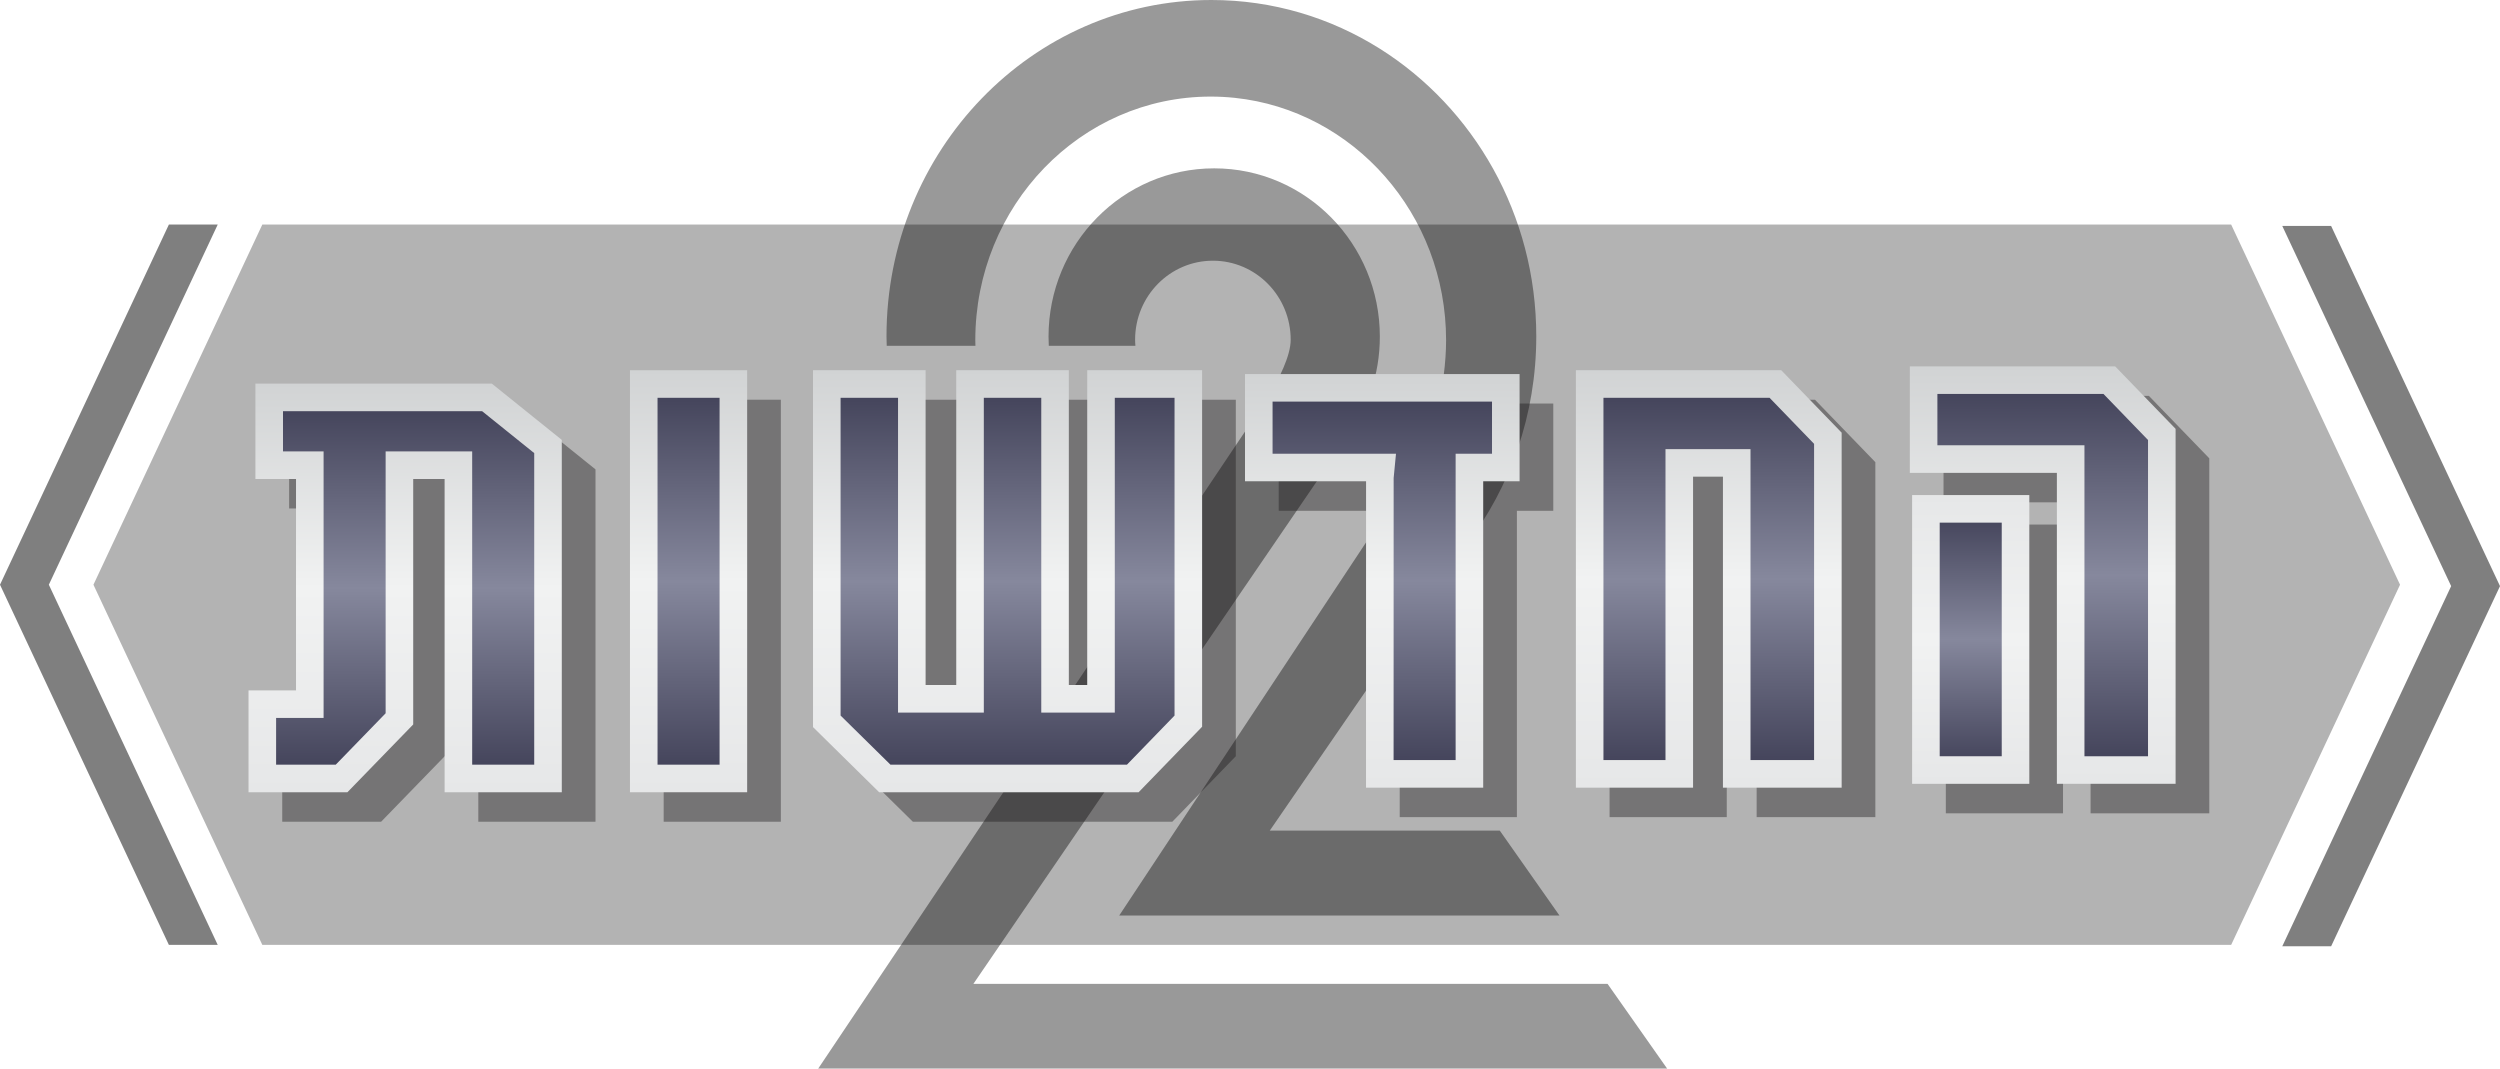
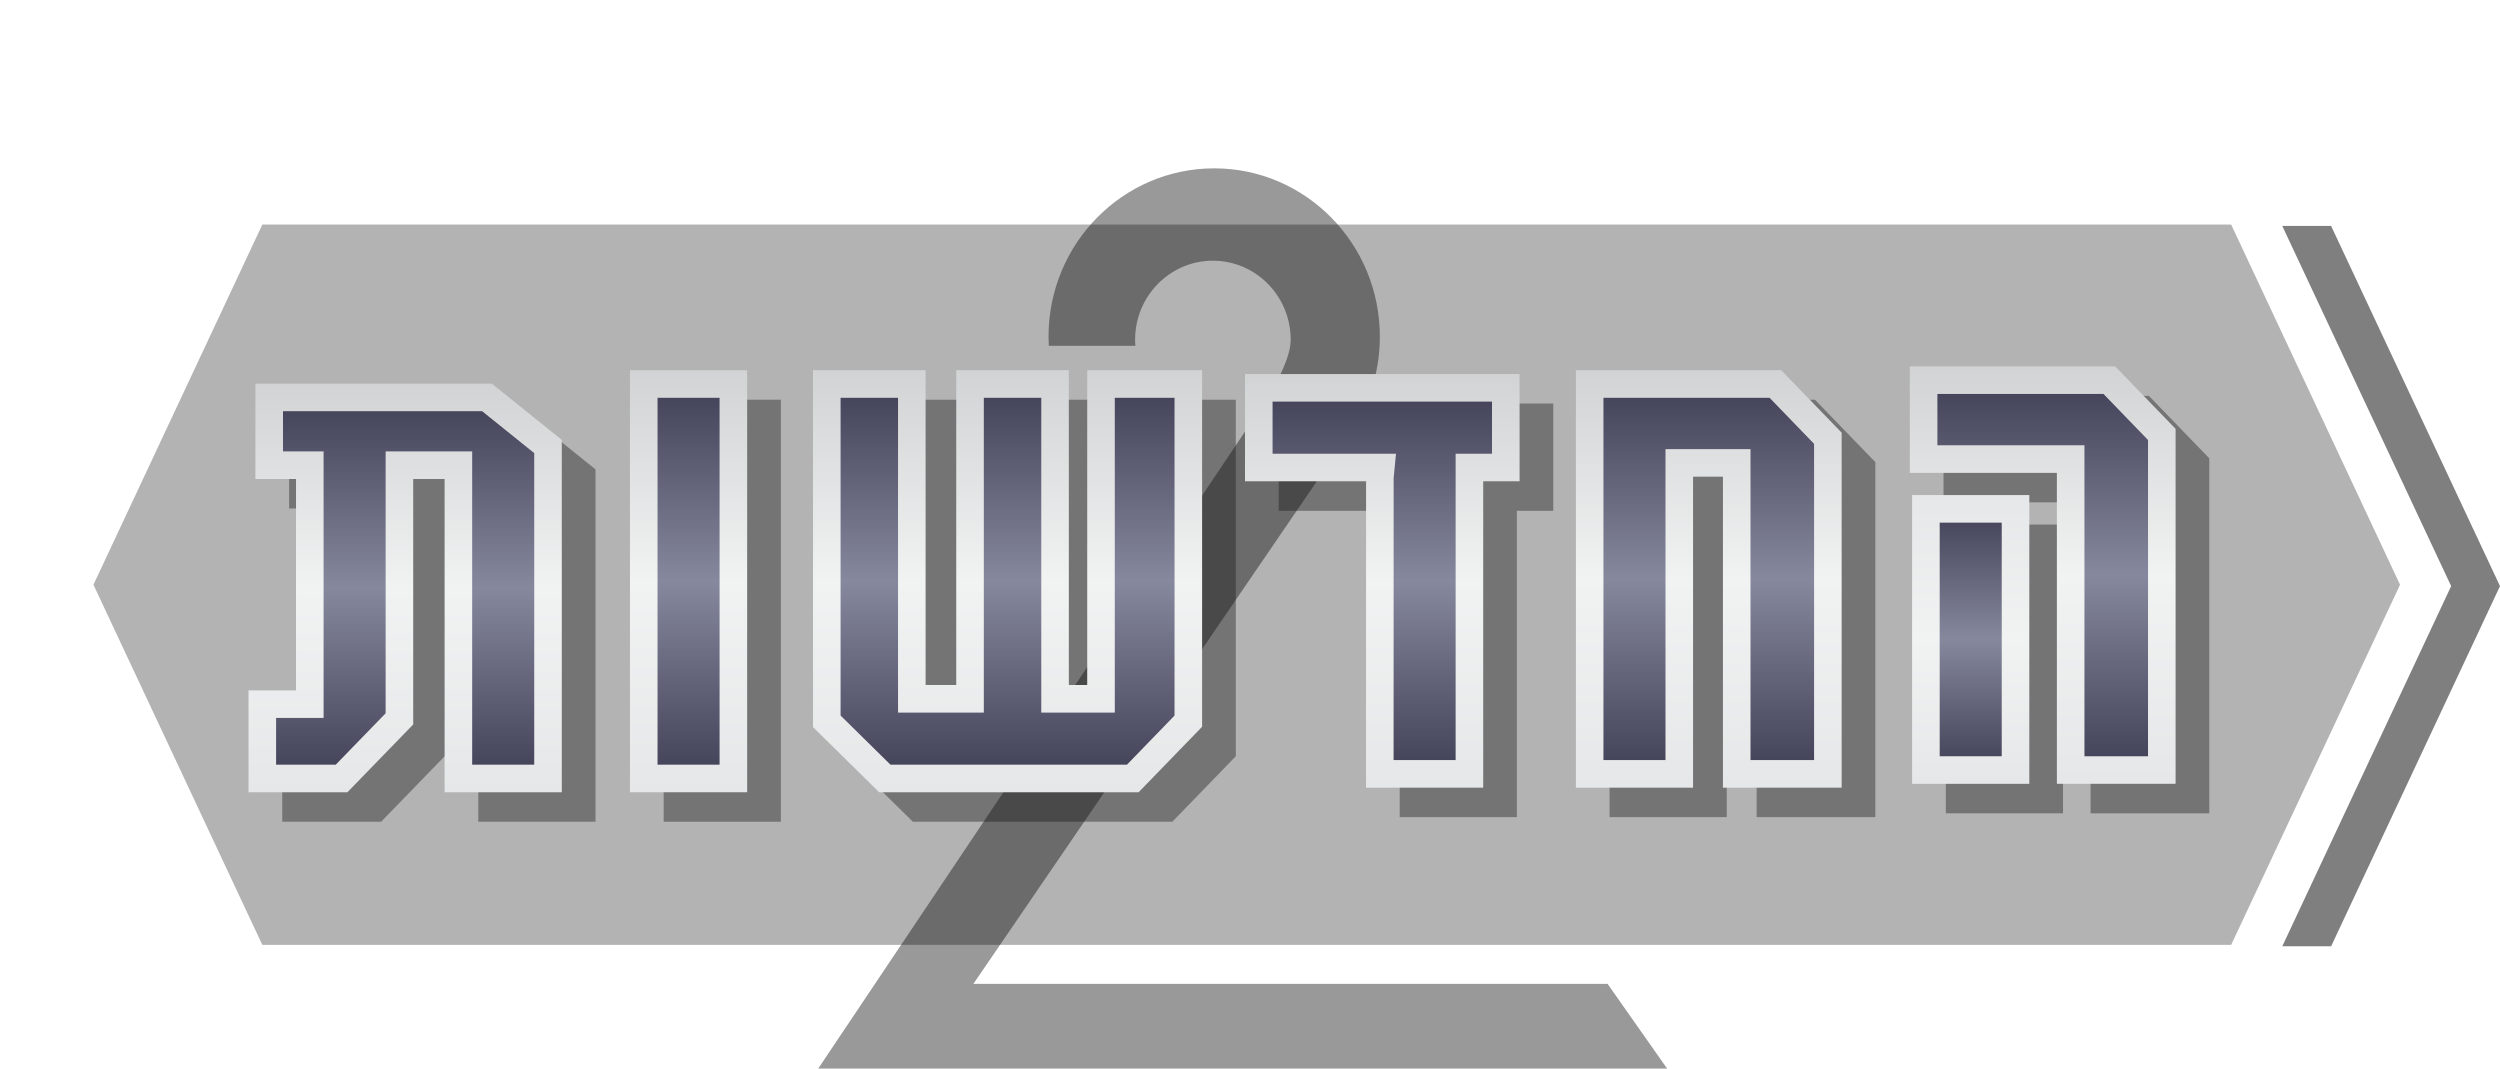
<svg xmlns="http://www.w3.org/2000/svg" version="1.1" id="Layer_1" x="0px" y="0px" width="1088.009px" height="465.125px" viewBox="0 0 1088.009 465.125" enable-background="new 0 0 1088.009 465.125" xml:space="preserve">
  <filter id="AI_GaussianBlur_4">
    <feGaussianBlur stdDeviation="4" />
  </filter>
  <g>
    <polygon opacity="0.5" points="1014.512,98.337 993.255,98.337 1066.752,255.08 993.255,411.823 1014.512,411.823 1088.009,255.08     " />
    <g opacity="0.4">
-       <path d="M385.913,150.48c0,0.003,0,0.003,0,0.006h38.6v-0.006l0,0c-0.018-0.795-0.057-1.586-0.057-2.388    c0-58.572,45.862-106.056,102.435-106.056c3.537,0,7.031,0.186,10.478,0.548c51.659,5.431,91.976,50.596,91.976,105.508    c0,18.884-5.677,44.806-15.088,58.119L487.084,398.438h0.011h21.97l0,0h18.131h0.007H678.69l0,0l-25.97-36.939l0,0l-0.006-0.006    H552.606l85.694-124.586c18.961-24.917,30.292-56.346,30.292-90.526c0-53.053-27.271-99.512-68.084-125.186    C579.137,7.746,554.036,0,527.19,0c-78.08,0-141.384,65.536-141.384,146.375c0,1.381,0.062,2.739,0.095,4.106H385.913z" />
      <path d="M699.623,428.191h-0.011H423.615l162.23-237.399c9.207-12.302,14.669-27.645,14.669-44.284v-0.002v-0.003    c0-40.451-32.279-73.239-72.093-73.239s-72.1,32.793-72.1,73.245c0,1.335,0.04,2.661,0.113,3.979l0,0h37.695h0.006    c-0.072-0.875-0.135-1.748-0.135-2.638c0-18.995,15.159-34.389,33.855-34.391c18.7,0.002,33.854,15.396,33.854,34.391    c0,7.003-5.072,17.075-9.941,25.134L356.045,465.12h0.011v0.006h26.045h16.272h327.215h0.005L699.623,428.191z" />
    </g>
    <g opacity="0.4" filter="url(#AI_GaussianBlur_4)">
      <polygon fill="#231F20" points="935.205,172.289 845.829,172.289 845.829,218.622 909.829,218.622 909.829,353.956     961.495,353.956 961.495,199.471   " />
      <rect x="846.829" y="228.288" fill="#231F20" width="51" height="125.667" />
      <polygon fill="#231F20" points="700.496,173.955 700.496,355.622 751.496,355.622 751.496,220.288 764.496,220.288     764.496,355.622 816.162,355.622 816.162,201.137 789.872,173.955   " />
      <polygon fill="#231F20" points="556.495,222.288 609.188,222.288 609.161,355.622 660.162,355.622 660.162,222.288     675.995,222.288 675.995,175.622 556.495,175.622   " />
      <polygon fill="#231F20" points="487.829,310.956 479.829,310.956 479.829,173.955 430.829,173.955 430.829,310.956     417.495,310.956 417.495,173.955 368.495,173.955 368.495,329.271 397.283,357.622 510.197,357.622 537.829,329.114     537.829,173.955 487.829,173.955   " />
      <rect x="288.829" y="173.955" fill="#231F20" width="51" height="183.667" />
      <polygon fill="#231F20" points="125.829,179.789 125.829,221.288 143.496,221.288 143.496,313.288 122.829,313.288     122.829,357.622 165.86,357.622 194.496,328.119 194.496,221.288 208.162,221.288 208.162,357.622 259.162,357.622     259.162,204.28 228.713,179.789   " />
    </g>
    <polygon opacity="0.3" points="971.01,97.729 114.162,97.729 114.162,97.728 40.665,254.471 114.162,411.213 114.162,411.213    971.01,411.213 1044.507,254.471  " />
    <g>
      <g>
        <linearGradient id="SVGID_1_" gradientUnits="userSpaceOnUse" x1="888.995" y1="165.455" x2="888.995" y2="335.123">
          <stop offset="0" style="stop-color:#404057" />
          <stop offset="0.5" style="stop-color:#86889D" />
          <stop offset="1" style="stop-color:#404057" />
        </linearGradient>
        <polygon fill="url(#SVGID_1_)" points="917.994,165.455 837.162,165.455 837.162,199.789 901.162,199.789 901.162,335.123      940.828,335.123 940.828,189.064    " />
        <linearGradient id="SVGID_2_" gradientUnits="userSpaceOnUse" x1="888.995" y1="159.455" x2="888.995" y2="341.123">
          <stop offset="0" style="stop-color:#D1D3D4" />
          <stop offset="0.5" style="stop-color:#F1F2F2" />
          <stop offset="1" style="stop-color:#E6E7E8" />
        </linearGradient>
        <path fill="url(#SVGID_2_)" d="M946.828,341.123h-51.666V205.789h-64v-46.333h89.376l26.29,27.182V341.123z M907.162,329.123     h27.666V191.491l-19.378-20.036h-72.288v22.333h64V329.123z" />
      </g>
      <g>
        <linearGradient id="SVGID_3_" gradientUnits="userSpaceOnUse" x1="857.662" y1="221.455" x2="857.662" y2="335.123">
          <stop offset="0" style="stop-color:#404057" />
          <stop offset="0.5" style="stop-color:#86889D" />
          <stop offset="1" style="stop-color:#404057" />
        </linearGradient>
        <rect x="838.162" y="221.455" fill="url(#SVGID_3_)" width="39" height="113.668" />
        <linearGradient id="SVGID_4_" gradientUnits="userSpaceOnUse" x1="857.662" y1="215.455" x2="857.662" y2="341.123">
          <stop offset="0" style="stop-color:#E6E7E8" />
          <stop offset="0.5" style="stop-color:#F1F2F2" />
          <stop offset="1" style="stop-color:#E6E7E8" />
        </linearGradient>
        <path fill="url(#SVGID_4_)" d="M883.162,341.123h-51V215.455h51V341.123z M844.162,329.123h27V227.455h-27V329.123z" />
      </g>
      <g>
        <linearGradient id="SVGID_5_" gradientUnits="userSpaceOnUse" x1="743.662" y1="167.122" x2="743.662" y2="336.789">
          <stop offset="0" style="stop-color:#404057" />
          <stop offset="0.5" style="stop-color:#86889D" />
          <stop offset="1" style="stop-color:#404057" />
        </linearGradient>
        <polygon fill="url(#SVGID_5_)" points="691.829,167.122 691.829,336.789 730.829,336.789 730.829,201.455 755.829,201.455      755.829,336.789 795.495,336.789 795.495,190.73 772.661,167.122    " />
        <linearGradient id="SVGID_6_" gradientUnits="userSpaceOnUse" x1="743.662" y1="161.122" x2="743.662" y2="342.789">
          <stop offset="0" style="stop-color:#D1D3D4" />
          <stop offset="0.5" style="stop-color:#F1F2F2" />
          <stop offset="1" style="stop-color:#E6E7E8" />
        </linearGradient>
        <path fill="url(#SVGID_6_)" d="M801.495,342.789h-51.666V207.455h-13v135.334h-51V161.122h89.376l26.29,27.182V342.789z      M761.829,330.789h27.666V193.157l-19.378-20.036h-72.288v157.667h27V195.455h37V330.789z" />
      </g>
      <g>
        <linearGradient id="SVGID_7_" gradientUnits="userSpaceOnUse" x1="601.578" y1="168.788" x2="601.578" y2="336.789">
          <stop offset="0" style="stop-color:#404057" />
          <stop offset="0.5" style="stop-color:#86889D" />
          <stop offset="1" style="stop-color:#404057" />
        </linearGradient>
        <polygon fill="url(#SVGID_7_)" points="547.828,203.455 600.938,203.455 600.521,207.759 600.495,336.789 639.495,336.789      639.495,203.455 655.328,203.455 655.328,168.788 547.828,168.788    " />
        <linearGradient id="SVGID_8_" gradientUnits="userSpaceOnUse" x1="601.578" y1="162.788" x2="601.578" y2="342.789">
          <stop offset="0" style="stop-color:#D1D3D4" />
          <stop offset="0.5" style="stop-color:#F1F2F2" />
          <stop offset="1" style="stop-color:#E6E7E8" />
        </linearGradient>
        <path fill="url(#SVGID_8_)" d="M645.495,342.789h-51.001l0.027-133.334h-52.693v-46.667h119.5v46.667h-15.833V342.789z      M606.496,330.789h26.999V197.455h15.833v-22.667h-95.5v22.667h53.717l-1.023,10.595L606.496,330.789z" />
      </g>
      <g>
        <linearGradient id="SVGID_9_" gradientUnits="userSpaceOnUse" x1="438.495" y1="167.122" x2="438.495" y2="338.789">
          <stop offset="0" style="stop-color:#404057" />
          <stop offset="0.5" style="stop-color:#86889D" />
          <stop offset="1" style="stop-color:#404057" />
        </linearGradient>
        <polygon fill="url(#SVGID_9_)" points="479.162,304.123 459.162,304.123 459.162,167.122 422.162,167.122 422.162,304.123      396.828,304.123 396.828,167.122 359.828,167.122 359.828,313.925 385.074,338.789 492.99,338.789 517.162,313.85      517.162,167.122 479.162,167.122    " />
        <linearGradient id="SVGID_10_" gradientUnits="userSpaceOnUse" x1="438.495" y1="161.122" x2="438.495" y2="344.789">
          <stop offset="0" style="stop-color:#D1D3D4" />
          <stop offset="0.5" style="stop-color:#F1F2F2" />
          <stop offset="1" style="stop-color:#E6E7E8" />
        </linearGradient>
        <path fill="url(#SVGID_10_)" d="M495.53,344.789H382.616l-28.788-28.352V161.122h49v137.001h13.334V161.122h49v137.001h8V161.122     h50v155.159L495.53,344.789z M387.533,332.789H490.45l20.712-21.369V173.122h-26v137.001h-32V173.122h-25v137.001h-37.334     V173.122h-25v138.291L387.533,332.789z" />
      </g>
      <g>
        <linearGradient id="SVGID_11_" gradientUnits="userSpaceOnUse" x1="299.662" y1="167.122" x2="299.662" y2="338.789">
          <stop offset="0" style="stop-color:#404057" />
          <stop offset="0.5" style="stop-color:#86889D" />
          <stop offset="1" style="stop-color:#404057" />
        </linearGradient>
        <rect x="280.162" y="167.122" fill="url(#SVGID_11_)" width="39" height="171.667" />
        <linearGradient id="SVGID_12_" gradientUnits="userSpaceOnUse" x1="299.662" y1="161.122" x2="299.662" y2="344.789">
          <stop offset="0" style="stop-color:#D1D3D4" />
          <stop offset="0.5" style="stop-color:#F1F2F2" />
          <stop offset="1" style="stop-color:#E6E7E8" />
        </linearGradient>
        <path fill="url(#SVGID_12_)" d="M325.162,344.789h-51V161.122h51V344.789z M286.162,332.789h27V173.122h-27V332.789z" />
      </g>
      <g>
        <linearGradient id="SVGID_13_" gradientUnits="userSpaceOnUse" x1="176.328" y1="172.955" x2="176.328" y2="338.789">
          <stop offset="0" style="stop-color:#404057" />
          <stop offset="0.5" style="stop-color:#86889D" />
          <stop offset="1" style="stop-color:#404057" />
        </linearGradient>
        <polygon fill="url(#SVGID_13_)" points="117.162,172.955 117.162,202.455 134.829,202.455 134.829,306.455 114.162,306.455      114.162,338.789 148.655,338.789 173.829,312.853 173.829,202.455 199.495,202.455 199.495,338.789 238.495,338.789      238.495,194.321 211.933,172.955    " />
        <linearGradient id="SVGID_14_" gradientUnits="userSpaceOnUse" x1="176.328" y1="166.955" x2="176.328" y2="344.789">
          <stop offset="0" style="stop-color:#D1D3D4" />
          <stop offset="0.5" style="stop-color:#F1F2F2" />
          <stop offset="1" style="stop-color:#E6E7E8" />
        </linearGradient>
-         <path fill="url(#SVGID_14_)" d="M244.495,344.789h-51V208.455h-13.666v106.831l-28.636,29.503h-43.031v-44.334h20.667v-92     h-17.667v-41.5h102.884l30.449,24.492V344.789z M205.495,332.789h27V197.195l-22.676-18.24h-86.657v17.5h17.667v116h-20.667     v20.334h25.955l21.712-22.369V196.455h37.666V332.789z" />
+         <path fill="url(#SVGID_14_)" d="M244.495,344.789h-51V208.455h-13.666v106.831l-28.636,29.503h-43.031v-44.334h20.667v-92     h-17.667v-41.5h102.884l30.449,24.492z M205.495,332.789h27V197.195l-22.676-18.24h-86.657v17.5h17.667v116h-20.667     v20.334h25.955l21.712-22.369V196.455h37.666V332.789z" />
      </g>
    </g>
-     <polygon opacity="0.5" points="73.497,411.213 94.754,411.213 21.257,254.471 94.754,97.728 73.497,97.728 0,254.471  " />
  </g>
</svg>